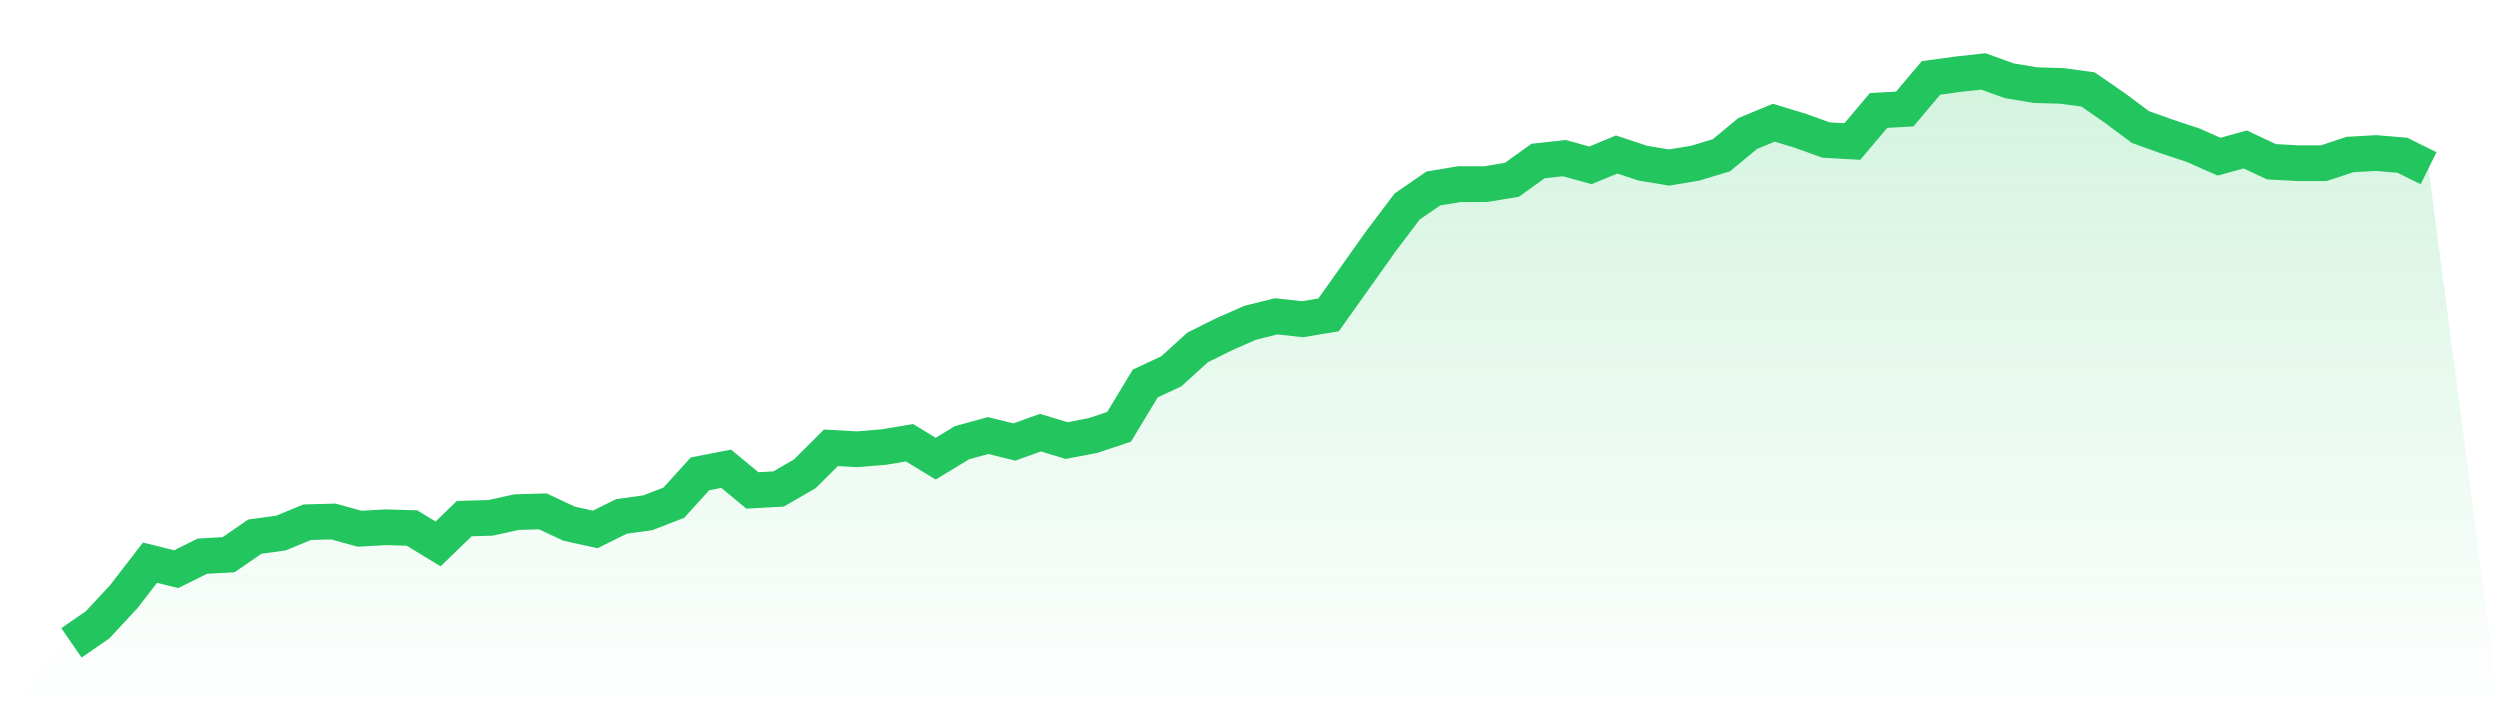
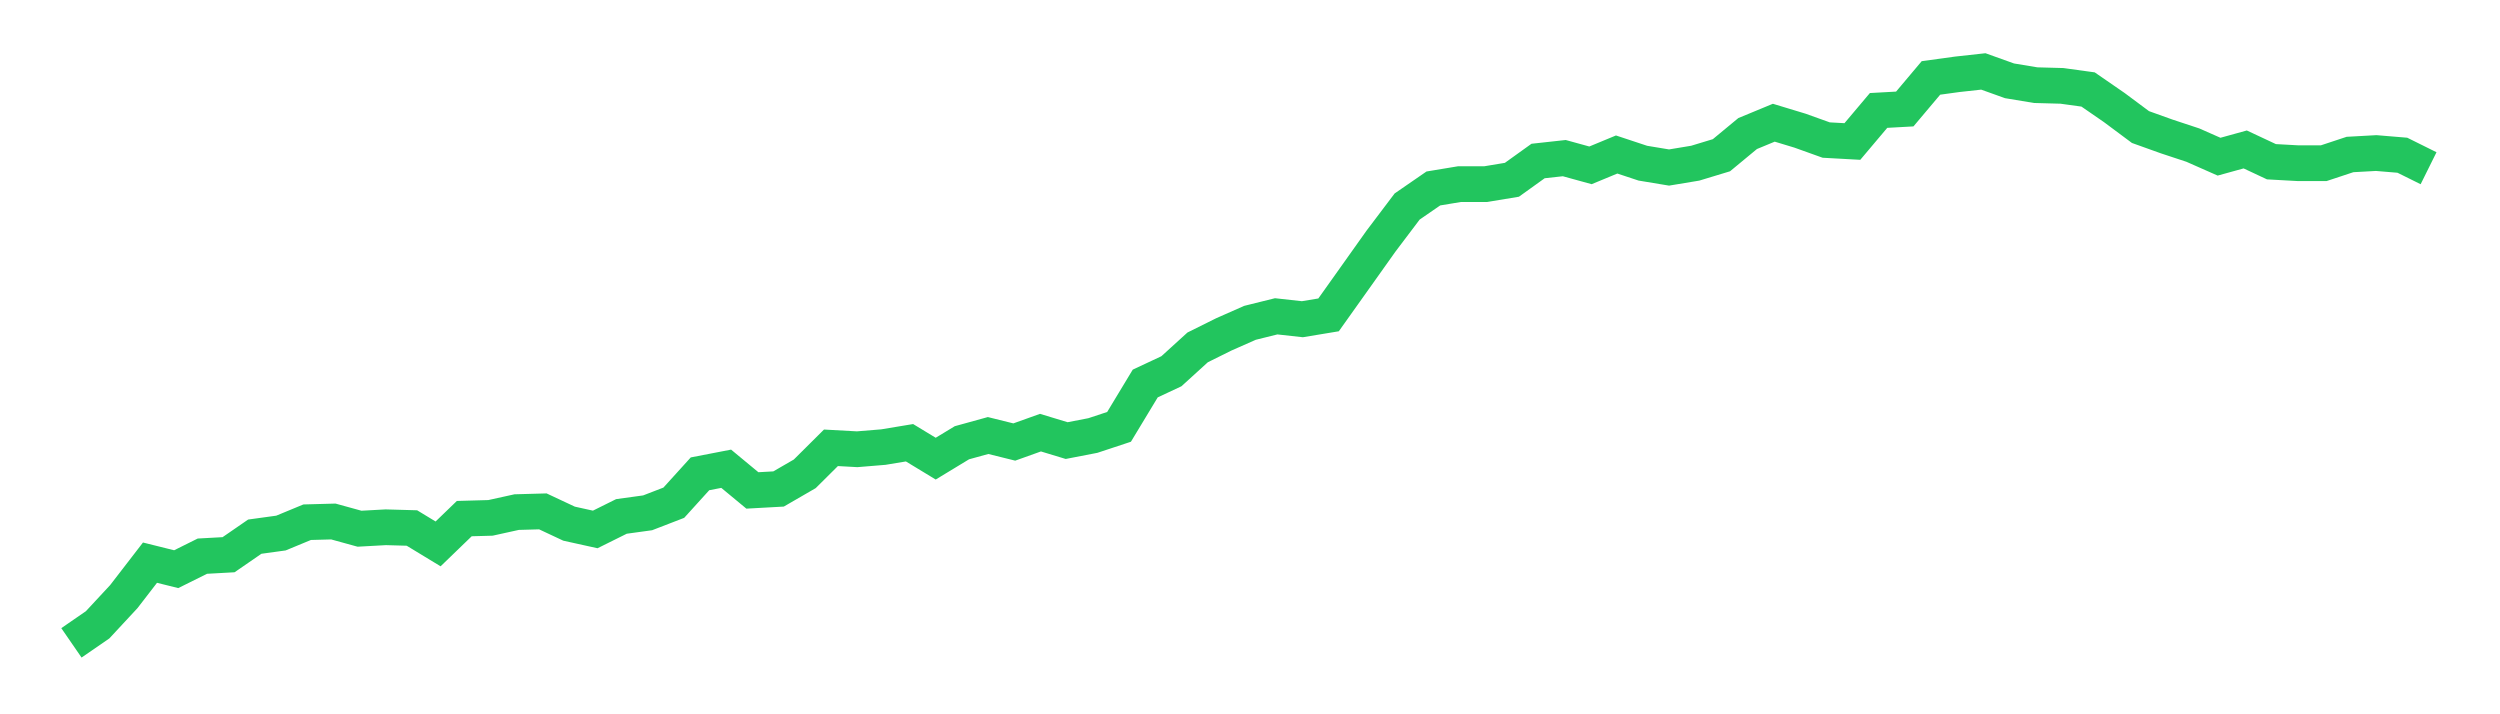
<svg xmlns="http://www.w3.org/2000/svg" viewBox="0 0 140 40">
  <defs>
    <linearGradient id="gradient" x1="0" x2="0" y1="0" y2="1">
      <stop offset="0%" stop-color="#22c55e" stop-opacity="0.2" />
      <stop offset="100%" stop-color="#22c55e" stop-opacity="0" />
    </linearGradient>
  </defs>
-   <path d="M4,36 L4,36 L5.467,34.989 L6.933,33.411 L8.4,31.509 L9.867,31.874 L11.333,31.145 L12.8,31.064 L14.267,30.053 L15.733,29.851 L17.2,29.244 L18.667,29.204 L20.133,29.608 L21.6,29.527 L23.067,29.568 L24.533,30.458 L26,29.042 L27.467,29.001 L28.933,28.678 L30.4,28.637 L31.867,29.325 L33.333,29.649 L34.8,28.92 L36.267,28.718 L37.733,28.152 L39.2,26.534 L40.667,26.25 L42.133,27.464 L43.6,27.383 L45.067,26.534 L46.533,25.077 L48,25.158 L49.467,25.037 L50.933,24.794 L52.4,25.684 L53.867,24.794 L55.333,24.389 L56.8,24.753 L58.267,24.228 L59.733,24.673 L61.2,24.389 L62.667,23.904 L64.133,21.477 L65.6,20.789 L67.067,19.454 L68.533,18.726 L70,18.078 L71.467,17.714 L72.933,17.876 L74.4,17.633 L75.867,15.57 L77.333,13.507 L78.8,11.565 L80.267,10.554 L81.733,10.311 L83.2,10.311 L84.667,10.068 L86.133,9.016 L87.6,8.855 L89.067,9.259 L90.533,8.652 L92,9.138 L93.467,9.381 L94.933,9.138 L96.4,8.693 L97.867,7.479 L99.333,6.872 L100.8,7.317 L102.267,7.843 L103.733,7.924 L105.2,6.185 L106.667,6.104 L108.133,4.364 L109.6,4.162 L111.067,4 L112.533,4.526 L114,4.769 L115.467,4.809 L116.933,5.011 L118.4,6.023 L119.867,7.115 L121.333,7.641 L122.8,8.126 L124.267,8.774 L125.733,8.369 L127.2,9.057 L128.667,9.138 L130.133,9.138 L131.6,8.652 L133.067,8.571 L134.533,8.693 L136,9.421 L140,40 L0,40 z" fill="url(#gradient)" />
  <path d="M4,36 L4,36 L5.467,34.989 L6.933,33.411 L8.4,31.509 L9.867,31.874 L11.333,31.145 L12.8,31.064 L14.267,30.053 L15.733,29.851 L17.2,29.244 L18.667,29.204 L20.133,29.608 L21.6,29.527 L23.067,29.568 L24.533,30.458 L26,29.042 L27.467,29.001 L28.933,28.678 L30.4,28.637 L31.867,29.325 L33.333,29.649 L34.8,28.92 L36.267,28.718 L37.733,28.152 L39.2,26.534 L40.667,26.25 L42.133,27.464 L43.6,27.383 L45.067,26.534 L46.533,25.077 L48,25.158 L49.467,25.037 L50.933,24.794 L52.4,25.684 L53.867,24.794 L55.333,24.389 L56.8,24.753 L58.267,24.228 L59.733,24.673 L61.2,24.389 L62.667,23.904 L64.133,21.477 L65.6,20.789 L67.067,19.454 L68.533,18.726 L70,18.078 L71.467,17.714 L72.933,17.876 L74.4,17.633 L75.867,15.57 L77.333,13.507 L78.8,11.565 L80.267,10.554 L81.733,10.311 L83.2,10.311 L84.667,10.068 L86.133,9.016 L87.6,8.855 L89.067,9.259 L90.533,8.652 L92,9.138 L93.467,9.381 L94.933,9.138 L96.4,8.693 L97.867,7.479 L99.333,6.872 L100.8,7.317 L102.267,7.843 L103.733,7.924 L105.2,6.185 L106.667,6.104 L108.133,4.364 L109.6,4.162 L111.067,4 L112.533,4.526 L114,4.769 L115.467,4.809 L116.933,5.011 L118.4,6.023 L119.867,7.115 L121.333,7.641 L122.8,8.126 L124.267,8.774 L125.733,8.369 L127.2,9.057 L128.667,9.138 L130.133,9.138 L131.6,8.652 L133.067,8.571 L134.533,8.693 L136,9.421" fill="none" stroke="#22c55e" stroke-width="2" />
</svg>